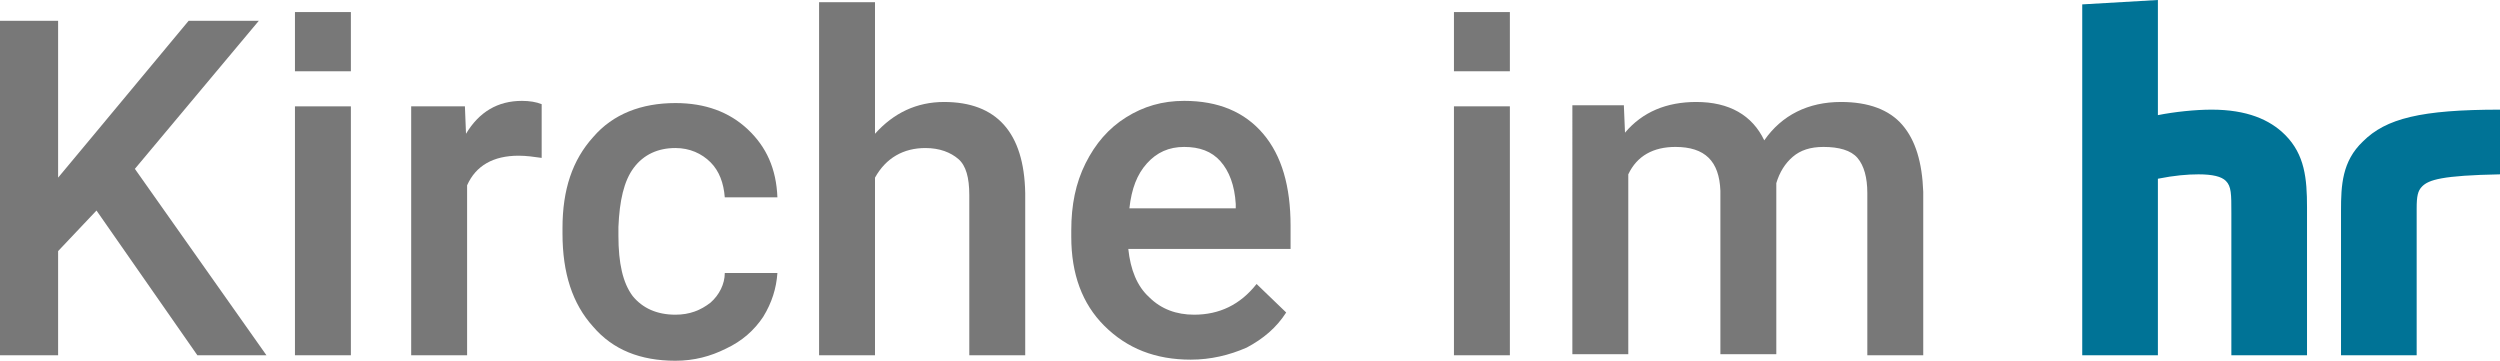
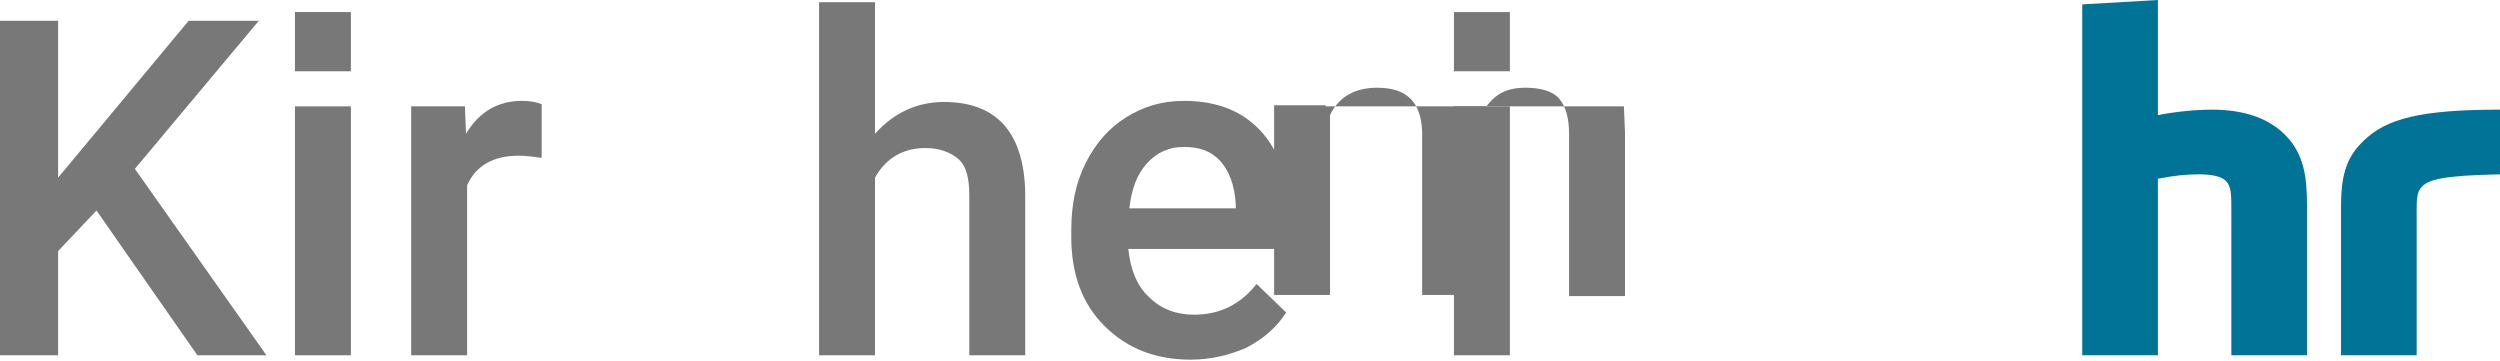
<svg xmlns="http://www.w3.org/2000/svg" id="Ebene_1" width="228" height="32.9" viewBox="0 0 228 32.9">
  <defs>
    <style>
      .cls-1 {
        fill: #007396;
        stroke-width: 0px;
      }

      .cls-2 {
        fill: #787878;
        stroke-width: 0px;
      }
    </style>
  </defs>
  <polygon class="cls-2" points="8.8 19.2 5.3 22.9 5.3 32.4 0 32.4 0 1.9 5.3 1.9 5.3 16.2 8.3 12.6 17.2 1.9 23.6 1.9 12.3 15.4 24.3 32.4 18 32.4 8.8 19.2" />
  <path class="cls-2" d="M32,6.5h-5.1V1.1h5.1v5.4ZM32,32.4h-5.1V9.7h5.1v22.7Z" />
  <path class="cls-2" d="M49.4,14.4c-.7-.1-1.4-.2-2.1-.2-2.3,0-3.9.9-4.7,2.7v15.5h-5.1V9.7h4.9l.1,2.5c1.2-2,2.9-3,5.1-3,.7,0,1.3.1,1.8.3v4.9Z" />
-   <path class="cls-2" d="M61.6,28.7c1.3,0,2.3-.4,3.2-1.1.8-.7,1.3-1.7,1.3-2.7h4.8c-.1,1.4-.5,2.7-1.3,4-.8,1.2-1.9,2.2-3.4,2.9-1.4.7-2.9,1.1-4.6,1.1-3.2,0-5.7-1-7.5-3.1-1.9-2.1-2.8-4.9-2.8-8.5v-.5c0-3.5.9-6.2,2.8-8.3,1.8-2.1,4.4-3.1,7.5-3.1,2.7,0,4.9.8,6.6,2.4,1.7,1.6,2.6,3.6,2.7,6.2h-4.8c-.1-1.3-.5-2.4-1.3-3.2s-1.9-1.3-3.2-1.3c-1.6,0-2.9.6-3.8,1.8s-1.3,3-1.4,5.4v.8c0,2.5.4,4.3,1.3,5.5.9,1.1,2.2,1.7,3.9,1.7" />
  <path class="cls-2" d="M79.8,12.2c1.7-1.9,3.8-2.9,6.3-2.9,4.8,0,7.3,2.8,7.4,8.3v14.8h-5.1v-14.6c0-1.6-.3-2.7-1-3.3s-1.7-1-3-1c-2,0-3.6.9-4.6,2.7v16.2h-5.1V.2h5.1s0,12,0,12Z" />
  <path class="cls-2" d="M108,13.4c-1.4,0-2.5.5-3.4,1.5s-1.4,2.3-1.6,4.1h9.7v-.4c-.1-1.7-.6-3-1.4-3.9-.8-.9-1.9-1.3-3.3-1.3M108.6,32.8c-3.2,0-5.8-1-7.9-3.1-2-2-3-4.7-3-8.1v-.6c0-2.3.4-4.3,1.3-6.1.9-1.8,2.1-3.2,3.7-4.2,1.6-1,3.3-1.5,5.3-1.5,3.1,0,5.5,1,7.2,3s2.5,4.8,2.5,8.4v2.1h-14.8c.2,1.9.8,3.4,1.9,4.4,1.1,1.1,2.5,1.6,4.1,1.6,2.3,0,4.2-.9,5.7-2.8l2.7,2.6c-.9,1.4-2.1,2.4-3.6,3.2-1.6.7-3.3,1.1-5.1,1.1" />
  <path class="cls-2" d="M137.7,6.5h-5.1V1.1h5.1v5.4ZM137.7,32.4h-5.1V9.7h5.1v22.7Z" />
-   <path class="cls-2" d="M148.1,9.7l.1,2.4c1.6-1.9,3.8-2.8,6.5-2.8,3,0,5.1,1.2,6.2,3.5,1.6-2.3,4-3.5,7-3.5,2.5,0,4.4.7,5.6,2.1,1.2,1.4,1.8,3.4,1.9,6.1v14.9h-5.1v-14.8c0-1.4-.3-2.5-.9-3.2-.6-.7-1.7-1-3.1-1-1.2,0-2.1.3-2.8.9-.7.6-1.2,1.4-1.5,2.4v15.6h-5.1v-14.9c-.1-2.7-1.4-4-4.1-4-2,0-3.5.8-4.3,2.5v16.4h-5.1V9.6h4.7v.1Z" />
+   <path class="cls-2" d="M148.1,9.7l.1,2.4v14.9h-5.1v-14.8c0-1.4-.3-2.5-.9-3.2-.6-.7-1.7-1-3.1-1-1.2,0-2.1.3-2.8.9-.7.6-1.2,1.4-1.5,2.4v15.6h-5.1v-14.9c-.1-2.7-1.4-4-4.1-4-2,0-3.5.8-4.3,2.5v16.4h-5.1V9.6h4.7v.1Z" />
  <path class="cls-1" d="M220.4,32.4h-6.9v-13.2c0-2.3.1-4.5,2-6.3,2.1-2.1,5.3-2.9,12.5-2.9v5.9c-5.3.1-6.5.5-7.1,1.1-.4.4-.5.9-.5,2v13.4ZM210.4,32.4h-6.9v-13c0-1.7,0-2.4-.5-2.9-.4-.4-1.2-.6-2.5-.6-1,0-2.2.1-3.7.4v16.1h-6.9V.4l6.9-.4v10.5c1.5-.3,3.4-.5,4.9-.5,3.2,0,5.3.9,6.7,2.3,1.8,1.8,2,4,2,6.6v13.5Z" />
</svg>